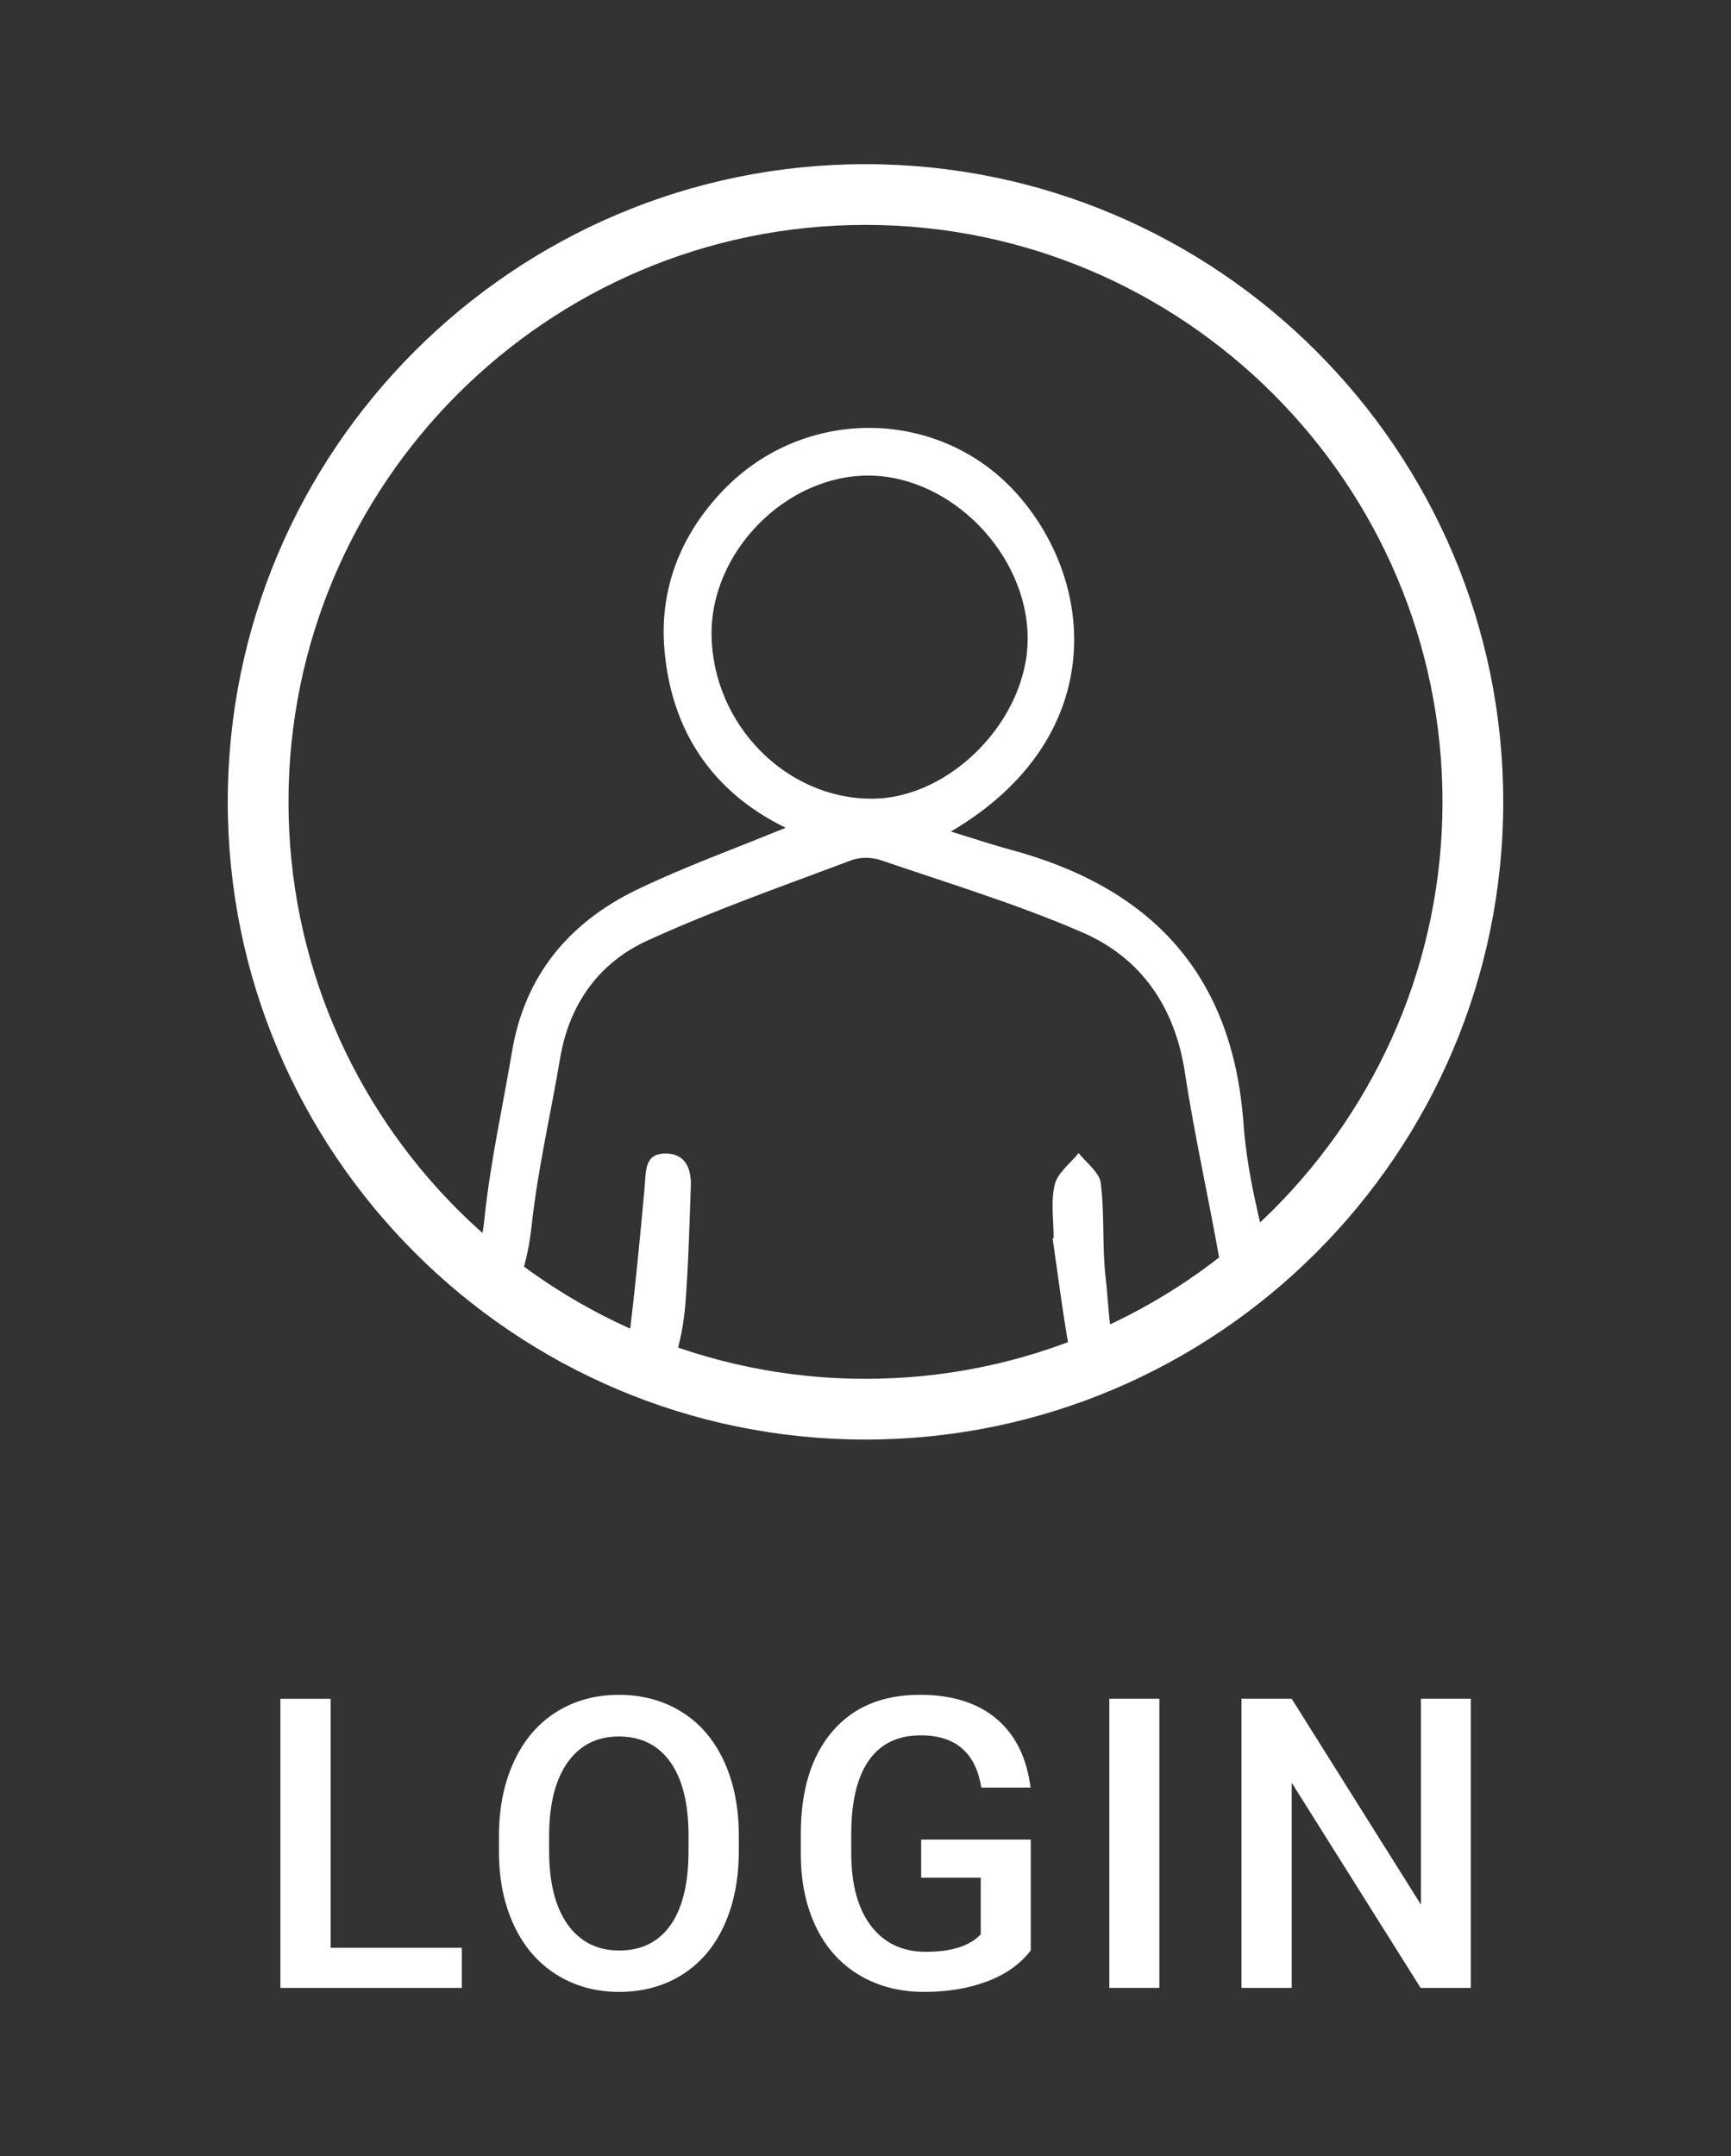
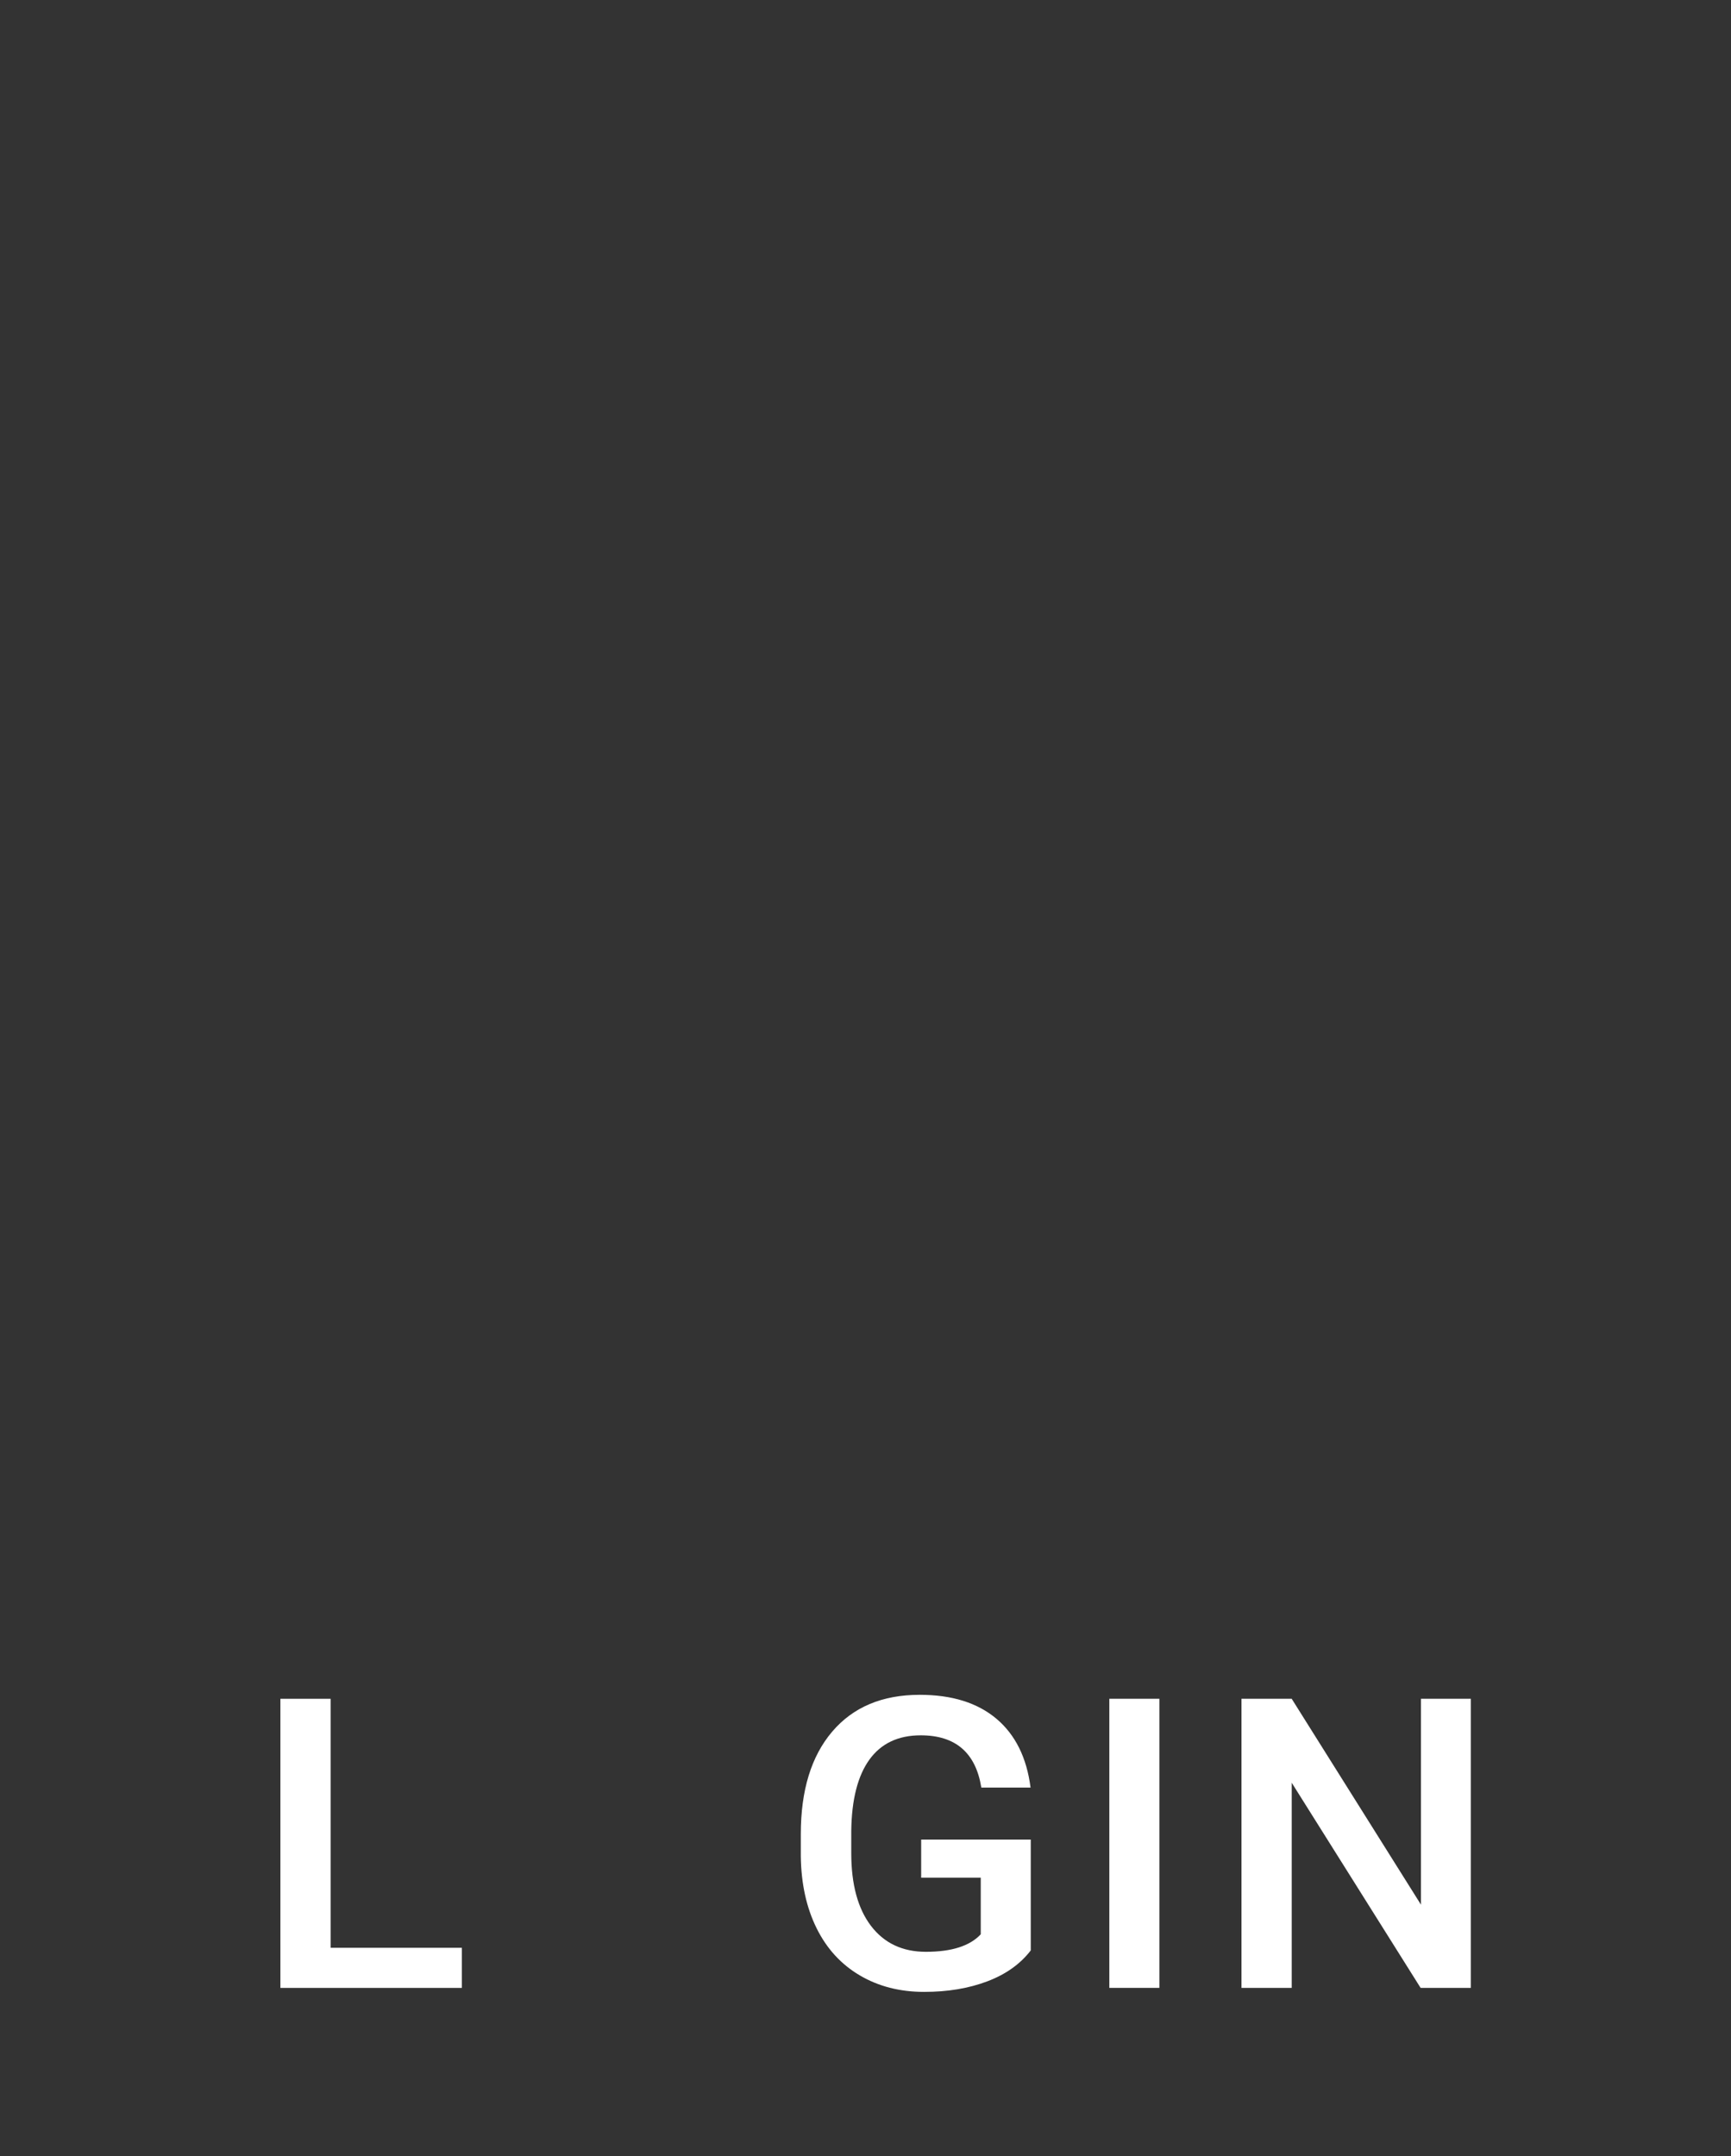
<svg xmlns="http://www.w3.org/2000/svg" xmlns:xlink="http://www.w3.org/1999/xlink" version="1.1" id="Capa_1" x="0px" y="0px" viewBox="0 0 57 71" enable-background="new 0 0 57 71" xml:space="preserve">
  <rect x="0" y="0" width="57" height="71" fill="#333333" stroke="none" />
  <g>
    <g>
      <g>
        <defs>
-           <circle id="SVGID_1_" cx="28.5" cy="26.406" r="20" />
-         </defs>
+           </defs>
        <clipPath id="SVGID_00000051369019319569347000000003033769078495996302_">
          <use xlink:href="#SVGID_1_" overflow="visible" />
        </clipPath>
        <g clip-path="url(#SVGID_00000051369019319569347000000003033769078495996302_)">
          <path fill="#FFFFFF" d="M25.879,27.263c-2.436-1.187-3.761-3.199-3.997-5.838c-0.181-2.012,0.522-3.811,1.934-5.281      c2.7-2.807,7.173-2.715,9.7,0.151c2.619,2.971,2.948,8.061-2.205,11.089c0.703,0.213,1.332,0.427,1.975,0.6      c4.619,1.247,7.304,4.09,7.66,9.005c0.115,1.588,0.509,3.166,0.908,4.714c0.158,0.617,0.57,1.259,1.046,1.689      c0.873,0.785,1.879,1.42,2.83,2.12c0.211,0.156,0.422,0.311,0.632,0.467c2.426,1.804,2.524,2.67,0.542,4.837      c2.469,3.829-0.989,8.049-4.541,7.775c-3.219-0.248-6.413-0.813-9.609-1.297c-1.224-0.186-2.421-0.728-3.638-0.758      c-1.277-0.03-2.564,0.359-3.849,0.567c-3.161,0.509-6.307,1.137-9.486,1.49c-1.987,0.221-3.836-0.391-5.103-2.138      c-1.347-1.859-1.408-3.603-0.196-5.565c-0.013-0.058-0.008-0.135-0.043-0.173c-1.862-1.977-1.801-2.84,0.356-4.514      c0.881-0.682,1.761-1.375,2.702-1.964c1.538-0.963,2.268-2.311,2.456-4.11c0.193-1.852,0.6-3.678,0.911-5.517      c0.422-2.494,1.877-4.23,4.09-5.304c1.568-0.76,3.219-1.35,4.92-2.05L25.879,27.263z M34.653,40.781      c0.015-0.003,0.03-0.008,0.043-0.01c0-0.59-0.1-1.204,0.035-1.761c0.093-0.386,0.512-0.695,0.788-1.039      c0.253,0.326,0.682,0.632,0.728,0.986c0.13,1.036,0.04,2.102,0.163,3.141c0.166,1.41,0.04,3.094,1.45,3.899      c2.323,1.325,4.785,2.404,7.191,3.583c0.058,0.028,0.143,0.055,0.191,0.03c0.467-0.233,0.986-0.419,1.352-0.765      c0.093-0.085-0.218-0.82-0.507-1.049c-1.132-0.891-2.326-1.704-3.5-2.539c-1.247-0.888-2.125-2.002-2.394-3.565      c-0.366-2.128-0.851-4.233-1.174-6.365c-0.329-2.163-1.433-3.778-3.382-4.624c-2.15-0.933-4.411-1.616-6.631-2.376      c-0.291-0.1-0.682-0.108-0.966,0c-2.256,0.851-4.541,1.648-6.731,2.652c-1.591,0.728-2.567,2.092-2.865,3.874      c-0.311,1.839-0.738,3.663-0.938,5.512c-0.256,2.356-1.287,4.122-3.319,5.364c-1.059,0.647-2.02,1.453-3.028,2.18      c-0.685,0.494-0.559,1.034,0.05,1.387c0.371,0.216,0.991,0.349,1.352,0.188c2.208-0.986,4.388-2.04,6.551-3.129      c0.846-0.427,1.465-1.142,1.586-2.128c0.208-1.719,0.379-3.445,0.532-5.171c0.045-0.507-0.005-1.071,0.685-1.069      c0.672,0,0.856,0.514,0.833,1.099c-0.048,1.277-0.078,2.559-0.178,3.834c-0.206,2.652-1.475,4.509-4.002,5.55      c-1.959,0.81-3.836,1.824-5.758,2.73c-1.658,0.78-2.113,2.042-1.292,3.691c0.951,1.907,2.69,2.411,4.556,2.178      c2.981-0.374,5.926-1.006,8.889-1.51c1.721-0.291,3.364-0.936,5.211-0.504c3.244,0.76,6.523,1.408,9.817,1.909      c1.282,0.196,2.697,0.075,3.952-0.268c1.493-0.409,2.173-1.731,2.296-3.239c0.11-1.367-0.908-1.907-1.949-2.404      c-2.125-1.014-4.243-2.047-6.36-3.073c-1.485-0.72-2.421-1.884-2.715-3.513c-0.221-1.222-0.374-2.456-0.554-3.686H34.653z       M28.604,15.661c-2.727-0.01-5.214,2.516-5.173,5.259c0.043,2.94,2.461,5.399,5.296,5.382c2.594-0.015,5.118-2.622,5.113-5.279      C33.835,18.251,31.318,15.672,28.604,15.661L28.604,15.661z" />
        </g>
      </g>
      <g>
-         <path fill="#FFFFFF" d="M28.5,47.406c-11.58,0-21-9.42-21-21s9.42-21,21-21s21,9.42,21,21S40.08,47.406,28.5,47.406z M28.5,7.406     c-10.477,0-19,8.523-19,19s8.523,19,19,19s19-8.523,19-19S38.977,7.406,28.5,7.406z" />
-       </g>
+         </g>
    </g>
    <g>
      <g>
        <path fill="#FFFFFF" d="M10.887,64.143h4.322v1.321H9.233v-9.521h1.654V64.143z" />
-         <path fill="#FFFFFF" d="M24.328,60.951c0,0.933-0.161,1.751-0.484,2.456c-0.322,0.704-0.783,1.245-1.383,1.622     c-0.6,0.377-1.289,0.566-2.069,0.566c-0.771,0-1.46-0.188-2.063-0.566c-0.604-0.377-1.07-0.914-1.399-1.612     c-0.329-0.697-0.496-1.501-0.5-2.413v-0.536c0-0.928,0.164-1.748,0.494-2.458c0.329-0.71,0.793-1.254,1.393-1.632     c0.6-0.377,1.287-0.565,2.062-0.565c0.776,0,1.464,0.187,2.063,0.559s1.062,0.909,1.39,1.609     c0.327,0.699,0.492,1.514,0.497,2.442V60.951z M22.673,60.454c0-1.055-0.199-1.863-0.599-2.426     c-0.398-0.562-0.965-0.844-1.697-0.844c-0.715,0-1.273,0.28-1.677,0.84c-0.403,0.561-0.609,1.353-0.618,2.377v0.549     c0,1.046,0.204,1.855,0.611,2.426c0.408,0.571,0.974,0.856,1.697,0.856c0.732,0,1.296-0.279,1.69-0.837s0.592-1.373,0.592-2.446     V60.454z" />
        <path fill="#FFFFFF" d="M33.943,64.228c-0.345,0.449-0.822,0.789-1.433,1.02s-1.303,0.347-2.079,0.347     c-0.798,0-1.504-0.181-2.118-0.543c-0.615-0.362-1.089-0.879-1.423-1.553c-0.333-0.674-0.507-1.459-0.52-2.357v-0.746     c0-1.438,0.344-2.562,1.033-3.371c0.688-0.809,1.649-1.213,2.884-1.213c1.06,0,1.9,0.263,2.524,0.788     c0.623,0.525,0.998,1.281,1.124,2.266h-1.621c-0.184-1.146-0.849-1.72-1.995-1.72c-0.741,0-1.305,0.267-1.69,0.8     s-0.585,1.316-0.598,2.349v0.732c0,1.028,0.217,1.826,0.65,2.395c0.434,0.568,1.036,0.853,1.808,0.853     c0.846,0,1.447-0.192,1.806-0.576v-1.864h-1.962v-1.255h3.609V64.228z" />
        <path fill="#FFFFFF" d="M38.177,65.463h-1.648v-9.521h1.648V65.463z" />
        <path fill="#FFFFFF" d="M48.433,65.463h-1.654l-4.244-6.755v6.755H40.88v-9.521h1.654l4.257,6.781v-6.781h1.642V65.463z" />
      </g>
    </g>
  </g>
</svg>